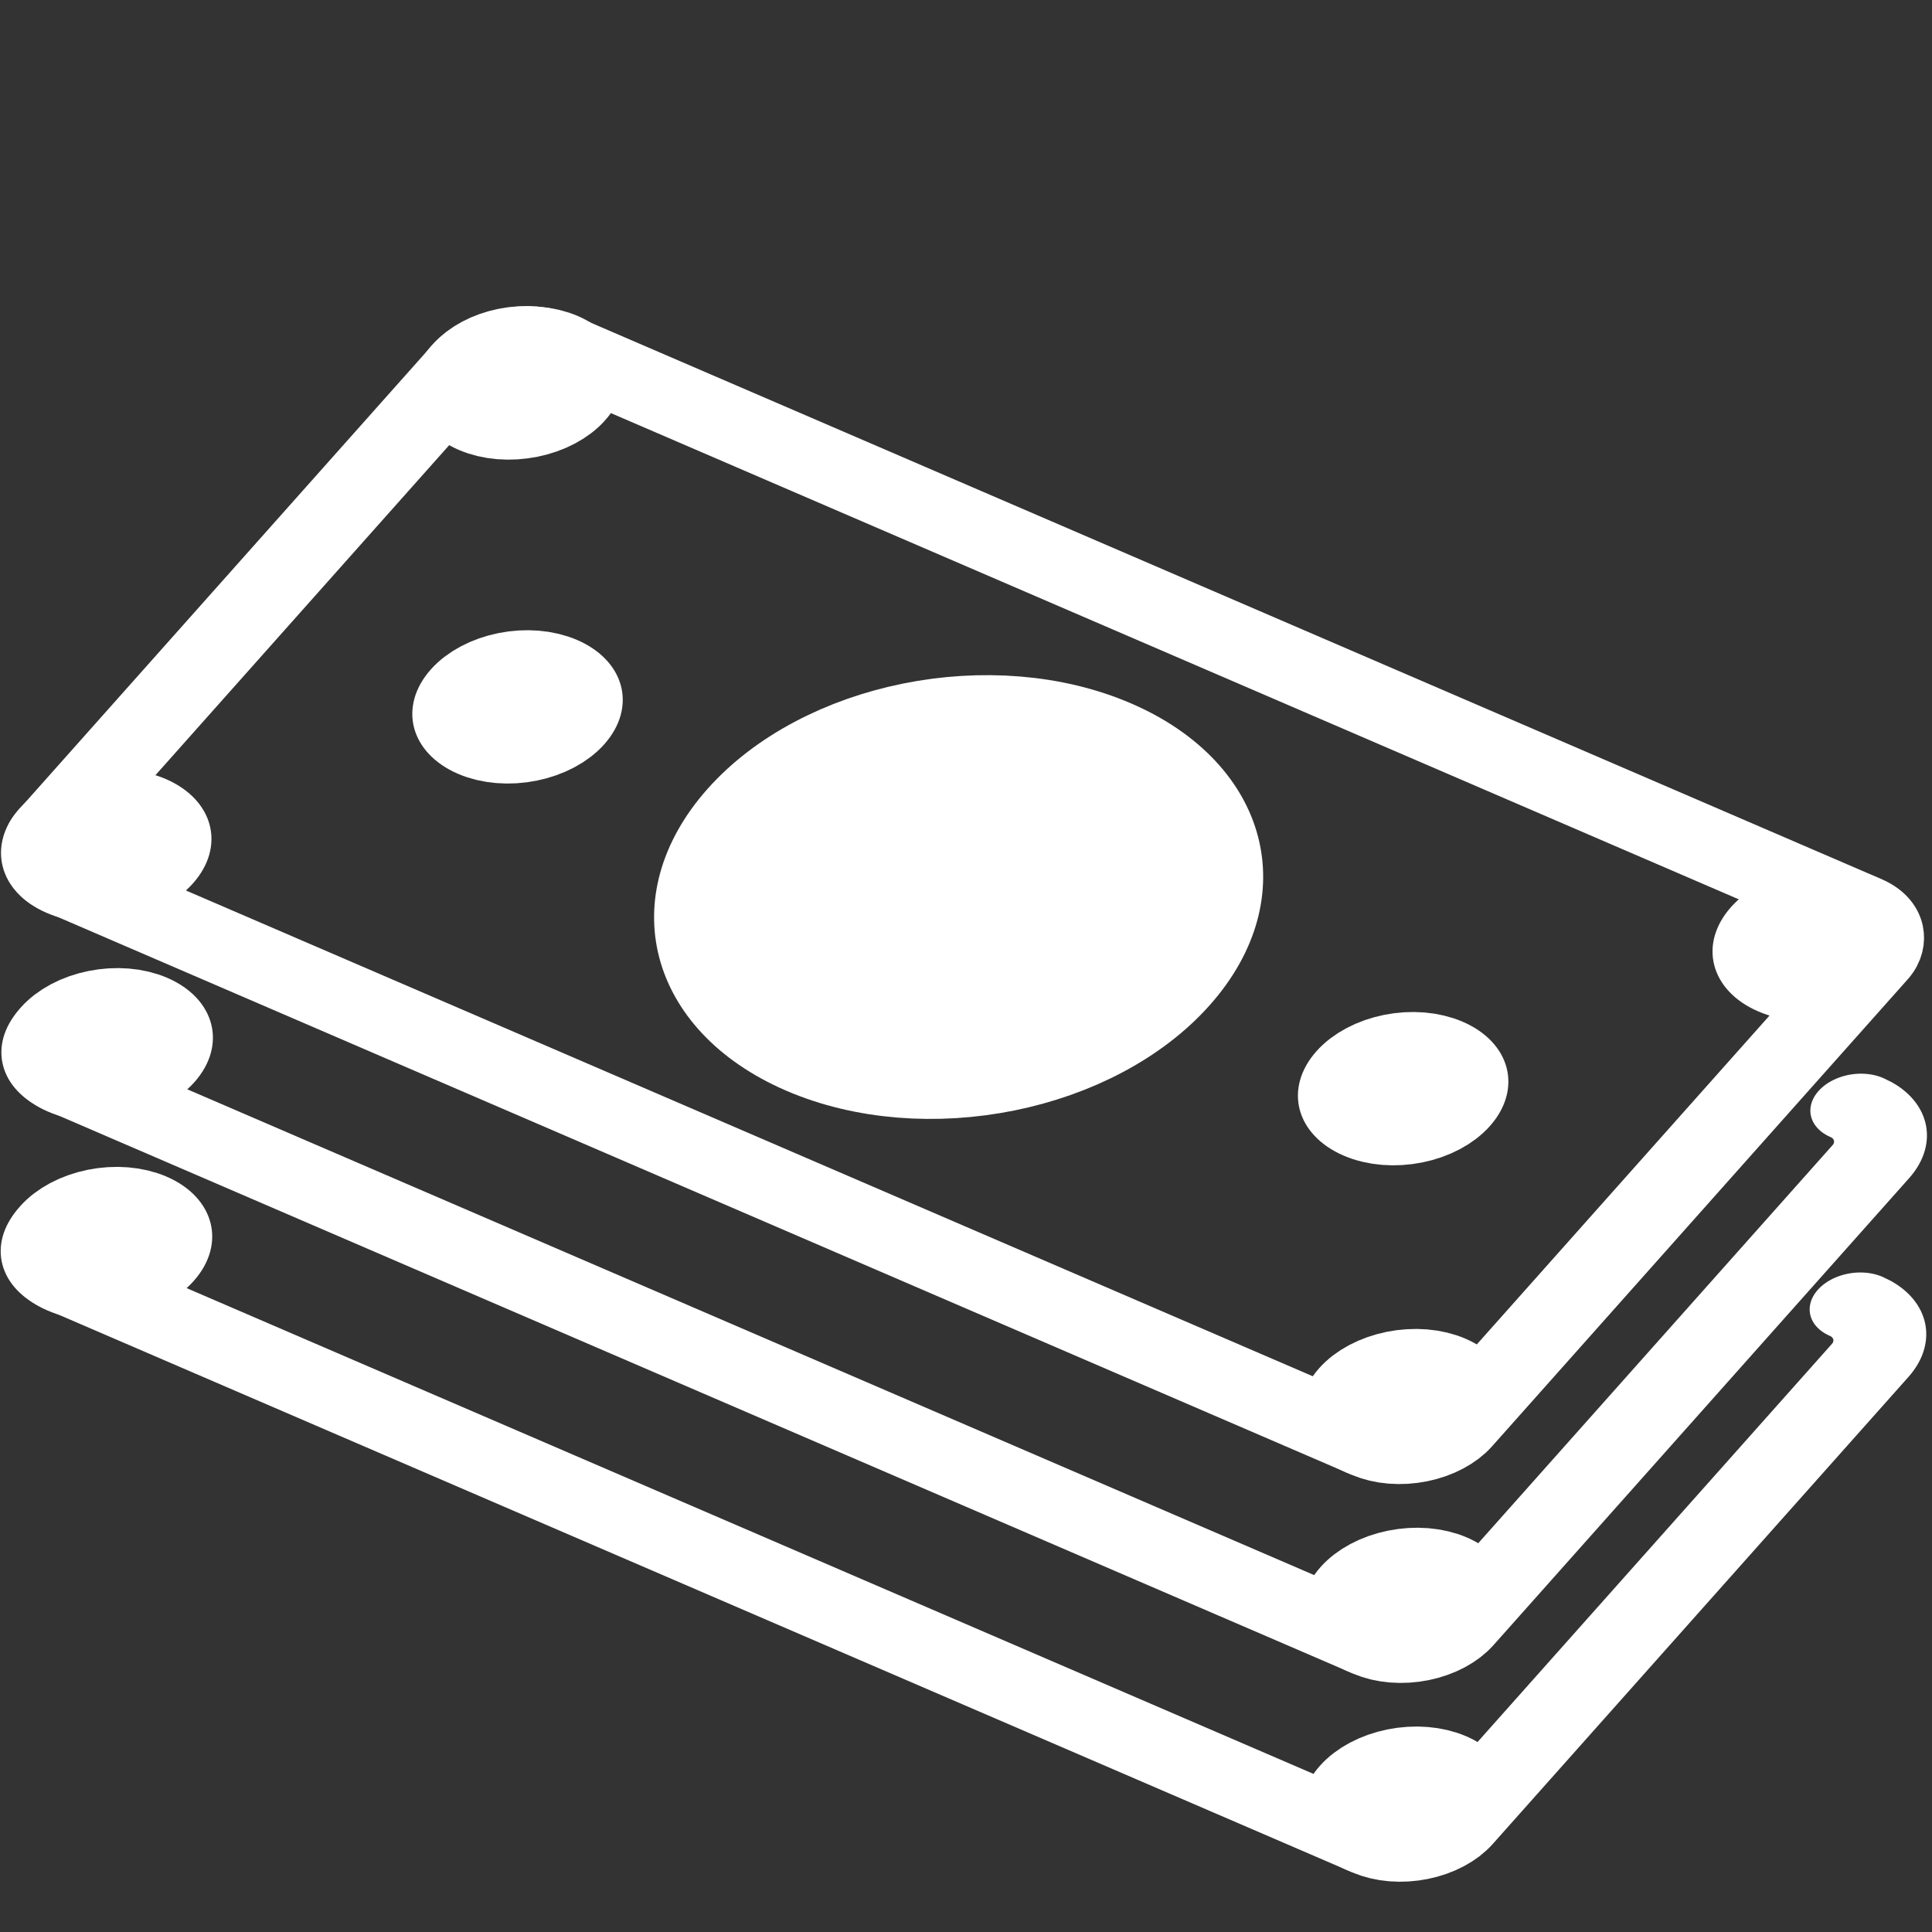
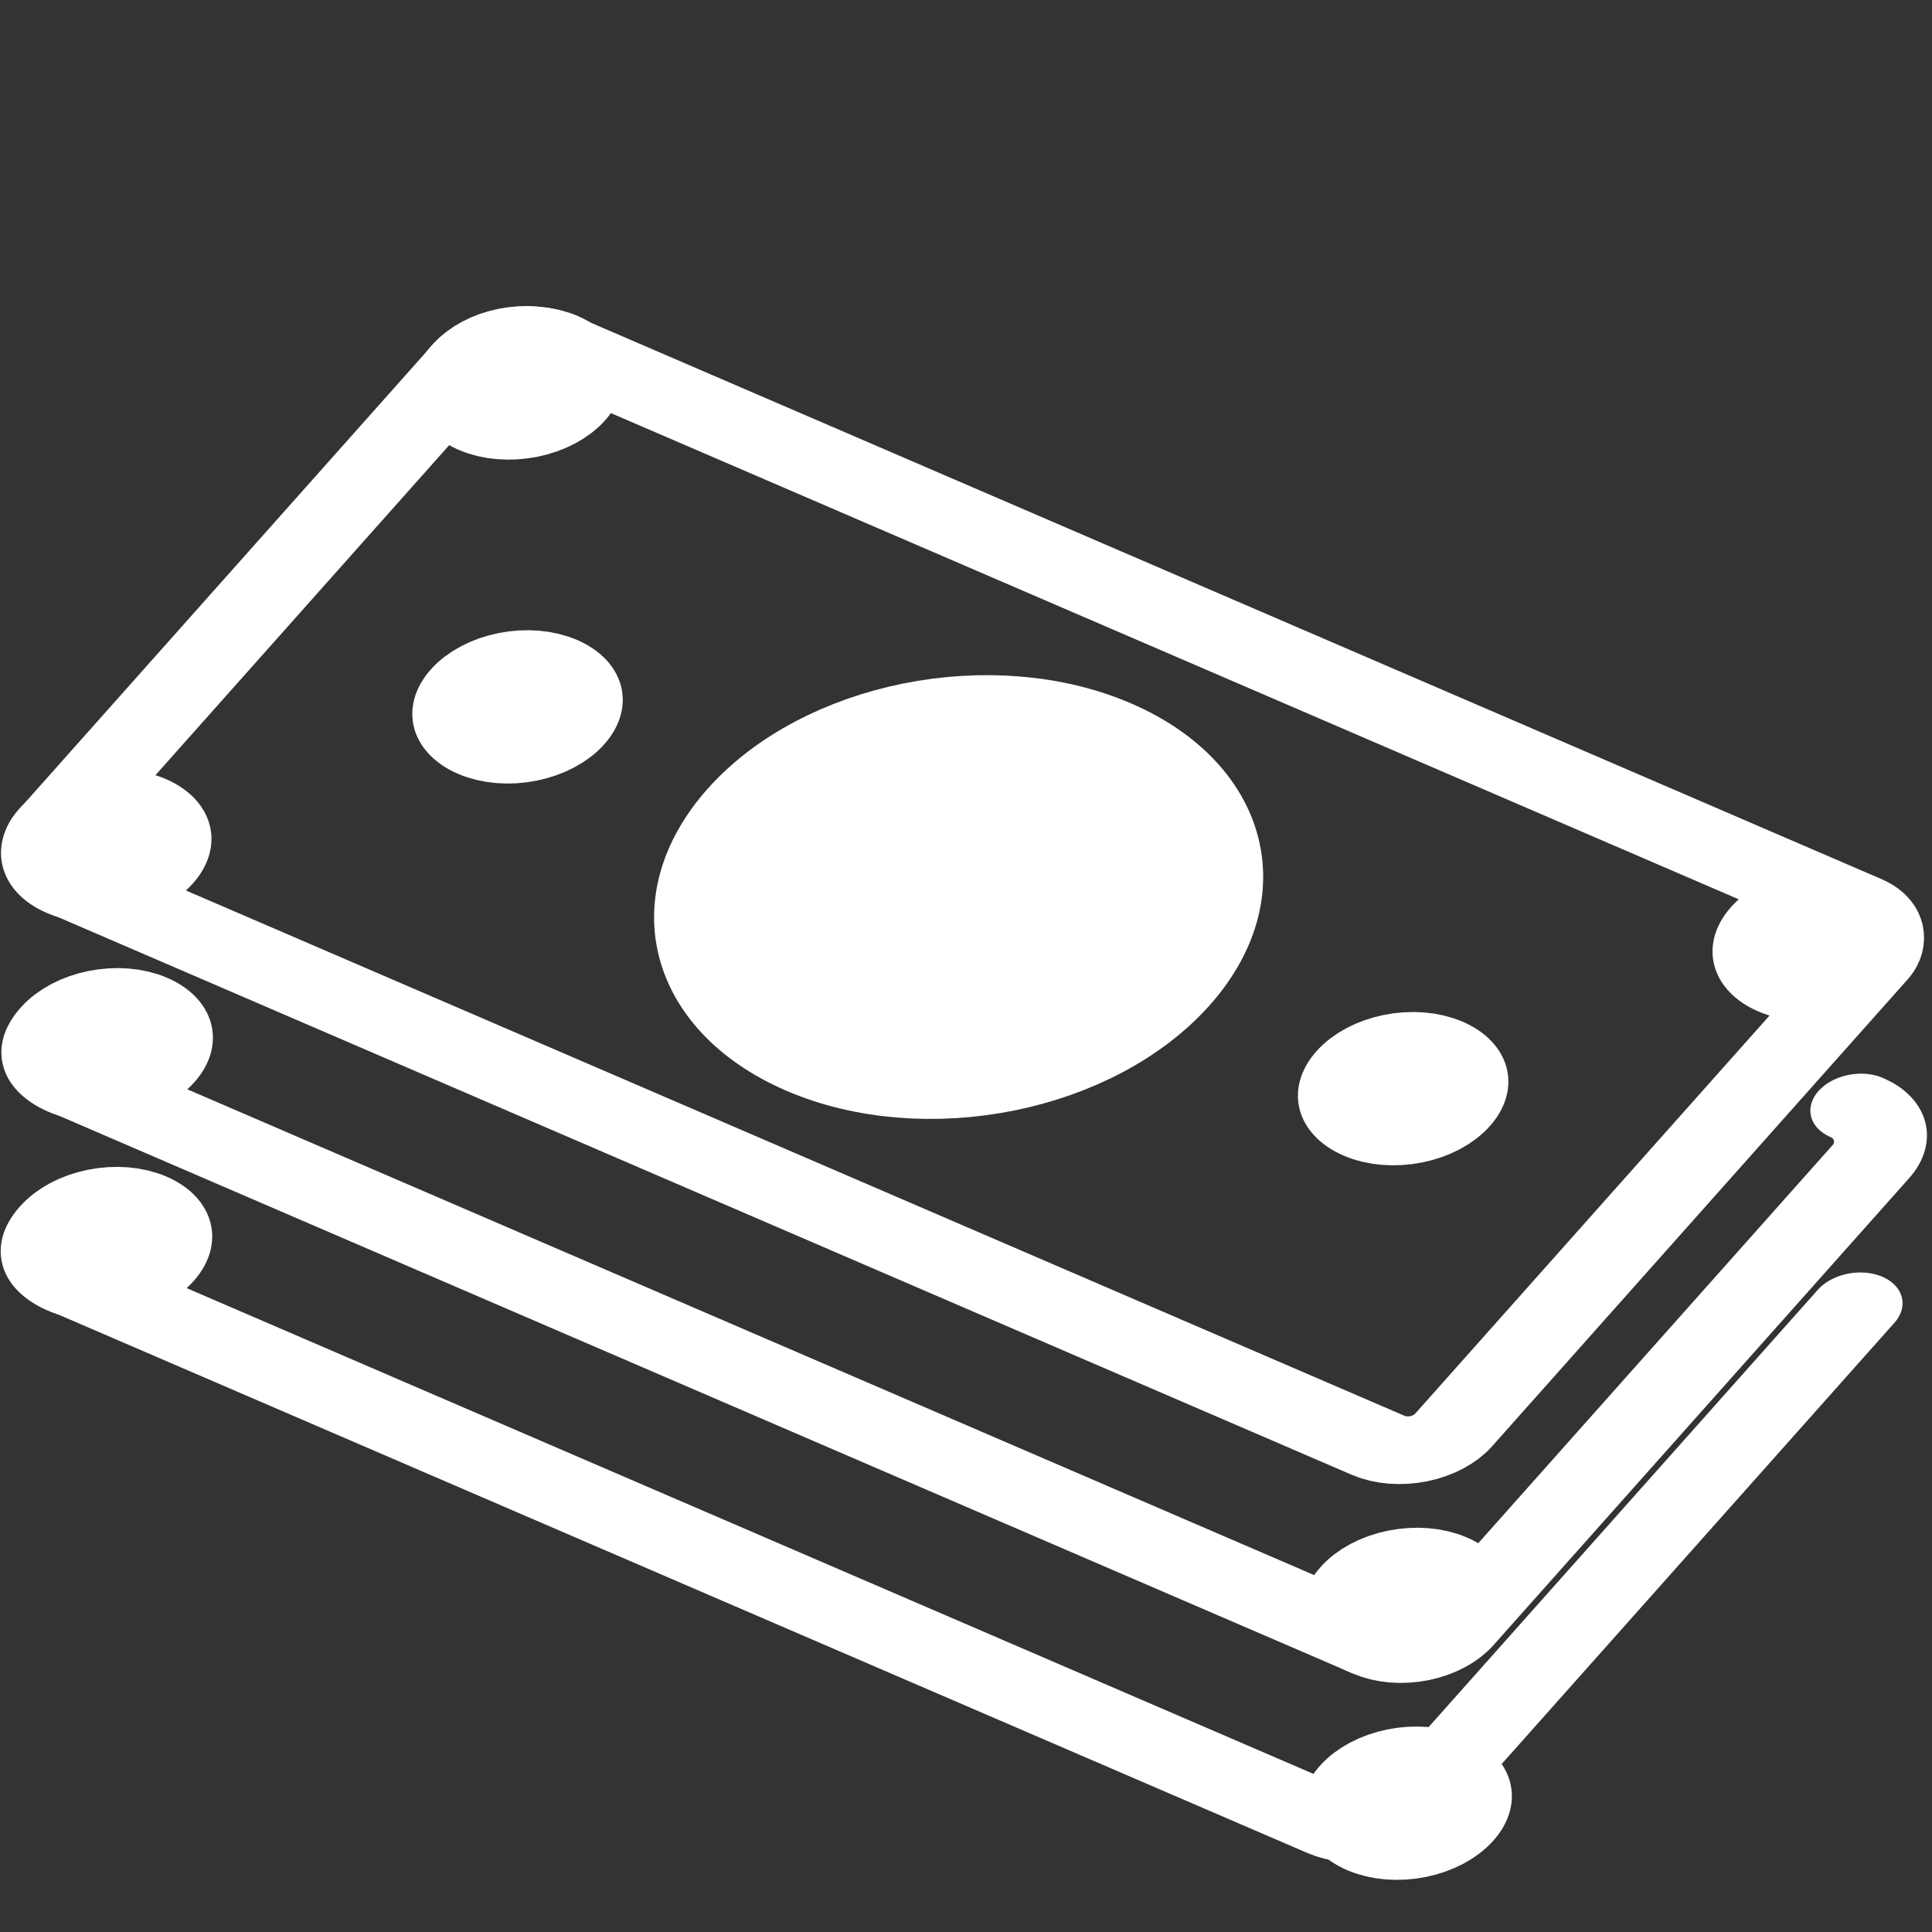
<svg xmlns="http://www.w3.org/2000/svg" xmlns:ns1="http://sodipodi.sourceforge.net/DTD/sodipodi-0.dtd" xmlns:ns2="http://www.inkscape.org/namespaces/inkscape" height="64" width="64" xml:space="preserve" viewBox="0 0 61.125 61.125" y="0px" x="0px" id="Capa_1" version="1.1" ns1:docname="money.svg" ns2:version="0.92.1 unknown">
  <rect x="0" y="0" width="61.125" height="61.125" fill="#333333" stroke="none" />
  <ns1:namedview pagecolor="#ffffff" bordercolor="#666666" borderopacity="1" objecttolerance="10" gridtolerance="10" guidetolerance="10" ns2:pageopacity="0" ns2:pageshadow="2" ns2:window-width="1920" ns2:window-height="1016" id="namedview217" showgrid="false" ns2:pagecheckerboard="true" ns2:zoom="9.0858456" ns2:cx="5.2660249" ns2:cy="25.173538" ns2:window-x="0" ns2:window-y="27" ns2:window-maximized="1" ns2:current-layer="Capa_1" />
  <defs id="defs39" />
  <g transform="translate(0,-427.878)" id="g6" />
  <g transform="translate(0,-427.878)" id="g8" />
  <g transform="translate(0,-427.878)" id="g10" />
  <g transform="translate(0,-427.878)" id="g12" />
  <g transform="translate(0,-427.878)" id="g14" />
  <g transform="translate(0,-427.878)" id="g16" />
  <g transform="translate(0,-427.878)" id="g18" />
  <g transform="translate(0,-427.878)" id="g20" />
  <g transform="translate(0,-427.878)" id="g22" />
  <g transform="translate(0,-427.878)" id="g24" />
  <g transform="translate(0,-427.878)" id="g26" />
  <g transform="translate(0,-427.878)" id="g28" />
  <g transform="translate(0,-427.878)" id="g30" />
  <g transform="translate(0,-427.878)" id="g32" />
  <g transform="translate(0,-427.878)" id="g34" />
  <g id="g4530" transform="matrix(1.991,0,0,1.991,0.003,-58.995)">
    <g id="g5946" transform="matrix(0.849,0.366,-0.583,0.655,9.333,30.984)">
      <rect ry="0.842" y="4.856" x="1.748" height="13.015" width="26.16" id="rect5652" style="fill:none;stroke:#ffffff;stroke-width:1.433;stroke-linecap:round;stroke-linejoin:round;stroke-miterlimit:4;stroke-dasharray:none;stroke-dashoffset:0" />
      <circle cy="11.429" cx="14.796" id="path5654" style="fill:#ffffff;fill-opacity:1;stroke:#ffffff;stroke-width:1.433;stroke-linecap:round;stroke-linejoin:round;stroke-miterlimit:4;stroke-dasharray:none;stroke-dashoffset:0" r="3.982" />
      <circle cy="11.429" cx="6.54" id="path5913" style="fill:#ffffff;fill-opacity:1;stroke:#ffffff;stroke-width:1.433;stroke-linecap:round;stroke-linejoin:round;stroke-miterlimit:4;stroke-dasharray:none;stroke-dashoffset:0" r="0.907" />
      <circle cy="11.429" cx="23.116" id="path5913-3" style="fill:#ffffff;fill-opacity:1;stroke:#ffffff;stroke-width:1.433;stroke-linecap:round;stroke-linejoin:round;stroke-miterlimit:4;stroke-dasharray:none;stroke-dashoffset:0" r="0.907" />
      <circle style="fill:#ffffff;fill-opacity:1;stroke:#ffffff;stroke-width:1.433;stroke-linecap:round;stroke-linejoin:round;stroke-miterlimit:4;stroke-dasharray:none;stroke-dashoffset:0" id="circle5930" cx="2.651" cy="5.744" r="0.907" />
      <circle cy="5.767" cx="26.988" id="circle5932" style="fill:#ffffff;fill-opacity:1;stroke:#ffffff;stroke-width:1.433;stroke-linecap:round;stroke-linejoin:round;stroke-miterlimit:4;stroke-dasharray:none;stroke-dashoffset:0" r="0.907" />
-       <circle style="fill:#ffffff;fill-opacity:1;stroke:#ffffff;stroke-width:1.433;stroke-linecap:round;stroke-linejoin:round;stroke-miterlimit:4;stroke-dasharray:none;stroke-dashoffset:0" id="circle5934" cx="26.969" cy="16.965" r="0.907" />
      <circle cy="16.976" cx="2.651" id="circle5936" style="fill:#ffffff;fill-opacity:1;stroke:#ffffff;stroke-width:1.433;stroke-linecap:round;stroke-linejoin:round;stroke-miterlimit:4;stroke-dasharray:none;stroke-dashoffset:0" r="0.907" />
    </g>
    <g transform="matrix(0.849,0.366,-0.583,0.655,9.356,34.143)" id="g5983">
      <path ns2:connector-curvature="0" style="fill:none;stroke:#ffffff;stroke-width:1.433;stroke-linecap:round;stroke-linejoin:round;stroke-miterlimit:4;stroke-dasharray:none;stroke-dashoffset:0" d="m 27.066,4.856 c 0.466,0 0.842,0.375 0.842,0.842 V 17.03 c 0,0.466 -0.375,0.842 -0.842,0.842 H 2.59 c -0.466,0 -0.842,-0.375 -0.842,-0.842" id="rect5967" />
      <circle r="0.907" cy="16.965" cx="26.969" id="circle5979" style="fill:#ffffff;fill-opacity:1;stroke:#ffffff;stroke-width:1.433;stroke-linecap:round;stroke-linejoin:round;stroke-miterlimit:4;stroke-dasharray:none;stroke-dashoffset:0" />
      <circle r="0.907" style="fill:#ffffff;fill-opacity:1;stroke:#ffffff;stroke-width:1.433;stroke-linecap:round;stroke-linejoin:round;stroke-miterlimit:4;stroke-dasharray:none;stroke-dashoffset:0" id="circle5981" cx="2.651" cy="16.976" />
    </g>
    <g id="g5992" transform="matrix(0.849,0.366,-0.583,0.655,9.345,37.302)">
-       <path ns2:connector-curvature="0" id="path5986" d="m 27.066,4.856 c 0.466,0 0.842,0.375 0.842,0.842 V 17.03 c 0,0.466 -0.375,0.842 -0.842,0.842 H 2.59 c -0.466,0 -0.842,-0.375 -0.842,-0.842" style="fill:none;stroke:#ffffff;stroke-width:1.433;stroke-linecap:round;stroke-linejoin:round;stroke-miterlimit:4;stroke-dasharray:none;stroke-dashoffset:0" />
+       <path ns2:connector-curvature="0" id="path5986" d="m 27.066,4.856 V 17.03 c 0,0.466 -0.375,0.842 -0.842,0.842 H 2.59 c -0.466,0 -0.842,-0.375 -0.842,-0.842" style="fill:none;stroke:#ffffff;stroke-width:1.433;stroke-linecap:round;stroke-linejoin:round;stroke-miterlimit:4;stroke-dasharray:none;stroke-dashoffset:0" />
      <circle style="fill:#ffffff;fill-opacity:1;stroke:#ffffff;stroke-width:1.433;stroke-linecap:round;stroke-linejoin:round;stroke-miterlimit:4;stroke-dasharray:none;stroke-dashoffset:0" id="circle5988" cx="26.969" cy="16.965" r="0.907" />
      <circle cy="16.976" cx="2.651" id="circle5990" style="fill:#ffffff;fill-opacity:1;stroke:#ffffff;stroke-width:1.433;stroke-linecap:round;stroke-linejoin:round;stroke-miterlimit:4;stroke-dasharray:none;stroke-dashoffset:0" r="0.907" />
    </g>
  </g>
</svg>